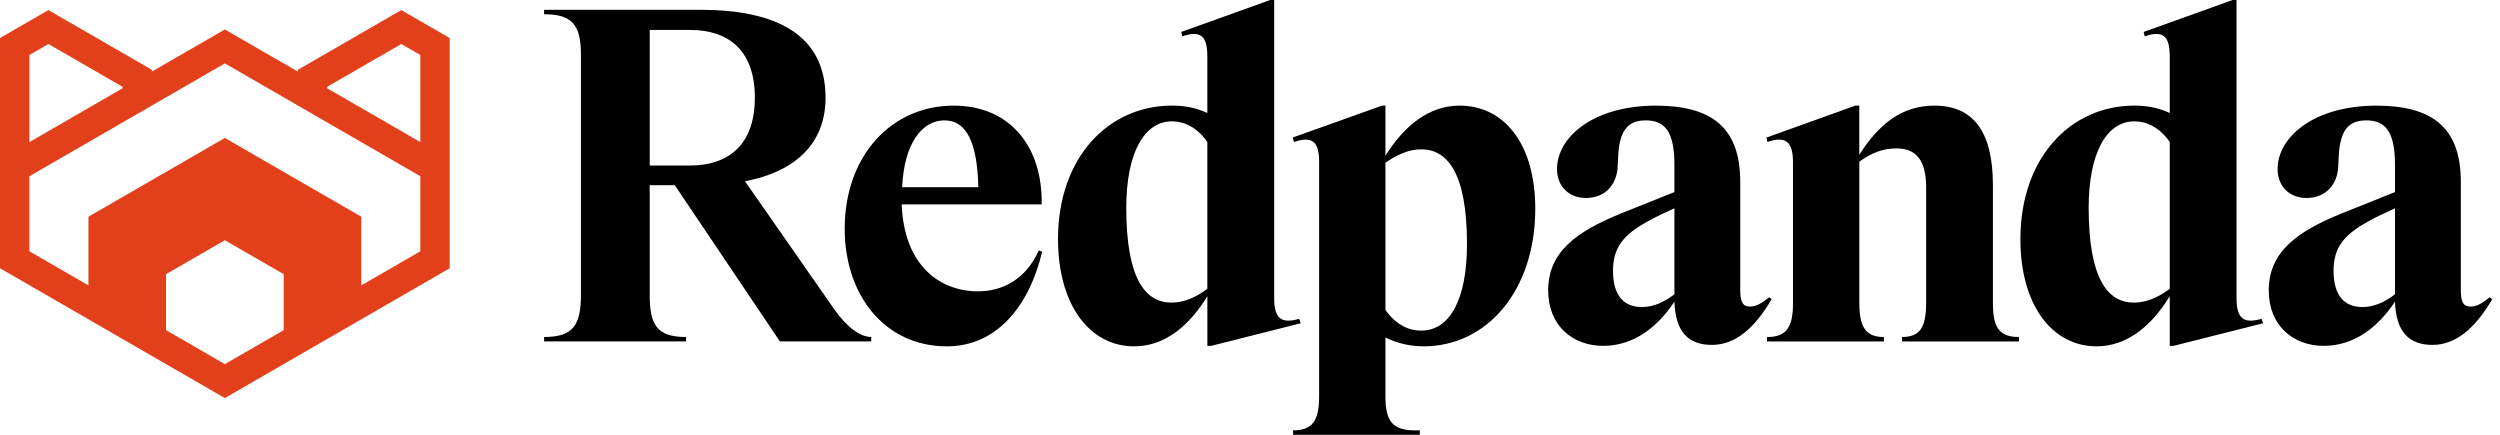
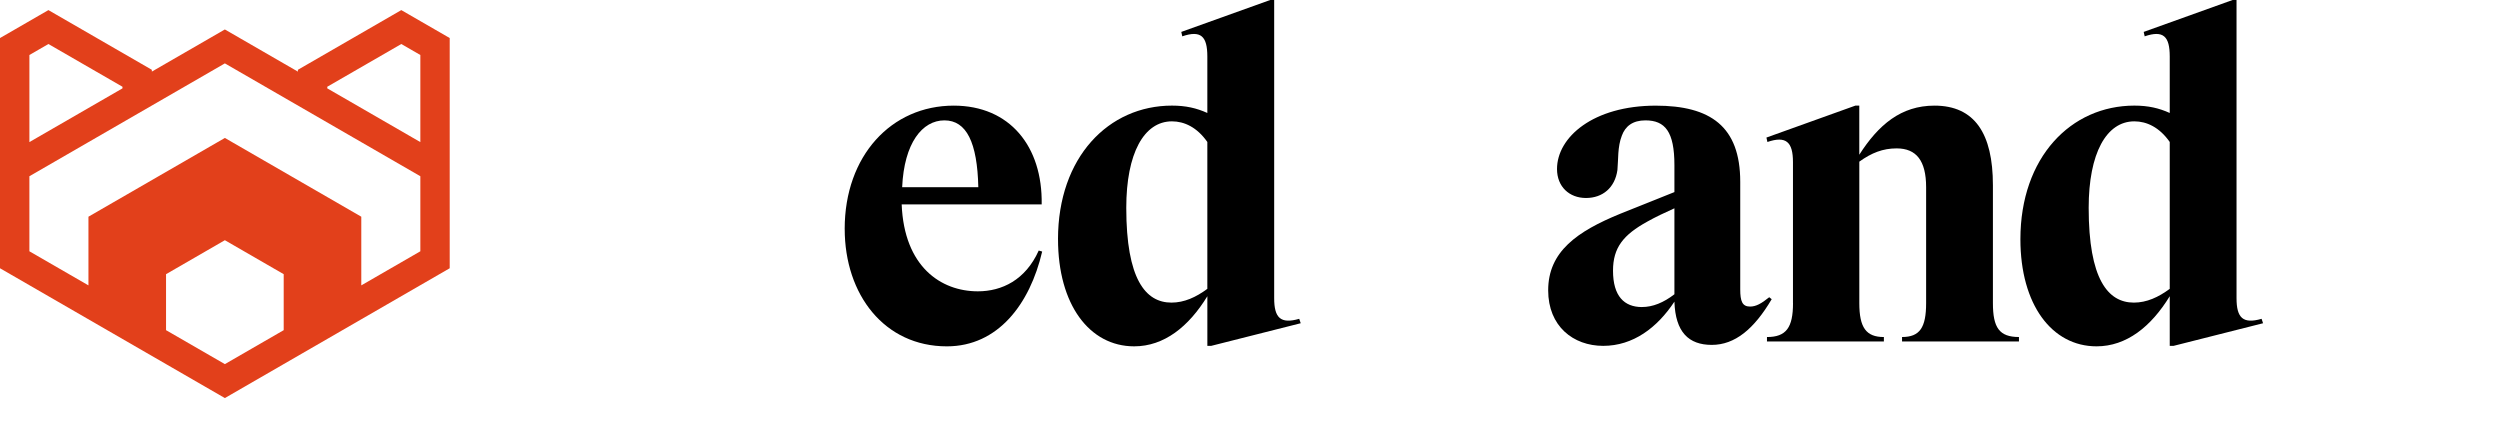
<svg xmlns="http://www.w3.org/2000/svg" width="230" height="40" viewBox="0 0 230 40" fill="none">
-   <path d="M53.447 27.117V5.107C53.447 2.35 52.724 1.311 50.057 1.311V0.903H64.473C71.297 0.903 75.951 3.118 75.951 8.993C75.951 13.288 73.059 15.818 68.539 16.676L76.765 28.472C77.94 30.143 79.161 31.002 80.155 31.002V31.409H71.75L62.079 17.038H59.773V27.117C59.773 29.919 60.45 31.004 63.118 31.004V31.411H50.057V31.004C52.722 31.004 53.447 29.919 53.447 27.117ZM69.446 8.993C69.446 4.52 66.916 2.756 63.48 2.756H59.775V15.229H63.48C66.916 15.229 69.446 13.421 69.446 8.992V8.993Z" fill="currentColor" />
-   <path d="M77.711 21.062C77.711 14.329 82.005 9.718 87.744 9.718C92.897 9.718 95.925 13.469 95.835 18.802H82.954C83.18 24.541 86.569 26.802 89.959 26.802C92.174 26.802 94.344 25.762 95.563 23.051L95.88 23.142C94.75 27.977 91.812 31.864 87.112 31.864C81.373 31.864 77.713 27.119 77.713 21.062H77.711ZM90.005 17.221C89.914 13.108 88.92 11.074 86.886 11.074C84.852 11.074 83.18 13.153 82.999 17.221H90.005Z" fill="currentColor" />
+   <path d="M77.711 21.062C77.711 14.329 82.005 9.718 87.744 9.718C92.897 9.718 95.925 13.469 95.835 18.802H82.954C83.18 24.541 86.569 26.802 89.959 26.802C92.174 26.802 94.344 25.762 95.563 23.051L95.88 23.142C94.75 27.977 91.812 31.864 87.112 31.864C81.373 31.864 77.713 27.119 77.713 21.062H77.711ZM90.005 17.221C89.914 13.108 88.92 11.074 86.886 11.074C84.852 11.074 83.18 13.153 82.999 17.221Z" fill="currentColor" />
  <path d="M97.336 22.01C97.336 14.463 101.99 9.716 107.82 9.716C109.086 9.716 110.081 9.943 111.075 10.394V5.196C111.075 3.343 110.488 2.755 108.769 3.343L108.679 2.936L116.861 0H117.224V27.433C117.224 29.24 117.81 29.829 119.529 29.331L119.665 29.738L111.439 31.817H111.077V27.253C109.36 30.055 107.1 31.863 104.343 31.863C100.23 31.863 97.338 28.021 97.338 22.01H97.336ZM111.075 26.574V13.062C110.126 11.705 108.95 11.164 107.82 11.164C105.245 11.164 103.617 14.101 103.617 19.118C103.617 25.67 105.379 27.84 107.775 27.84C108.95 27.84 110.035 27.344 111.075 26.574Z" fill="currentColor" />
-   <path d="M121.359 36.473V14.916C121.359 13.063 120.773 12.474 119.054 13.063L118.918 12.655L127.144 9.718H127.461V14.327C129.223 11.525 131.483 9.718 134.285 9.718C138.353 9.718 141.245 13.197 141.245 19.208C141.245 26.755 136.772 31.862 130.985 31.862C129.765 31.862 128.546 31.59 127.461 31.049V36.473C127.461 38.733 128.093 39.592 130.172 39.592H130.623V39.999H118.963V39.592C120.725 39.592 121.359 38.733 121.359 36.473ZM130.761 30.417C133.336 30.417 134.964 27.615 134.964 22.462C134.964 15.91 133.157 13.74 130.761 13.74C129.585 13.74 128.546 14.238 127.461 14.961V28.519C128.5 29.966 129.676 30.417 130.761 30.417Z" fill="currentColor" />
  <path d="M154.046 27.751C152.465 30.147 150.25 31.819 147.494 31.819C144.737 31.819 142.432 30.011 142.432 26.711C142.432 23.142 145.098 21.287 149.075 19.661L154.046 17.672V15.187C154.046 12.114 153.188 11.074 151.38 11.074C150.205 11.074 149.527 11.616 149.211 12.476C148.803 13.516 148.894 14.691 148.803 15.64C148.577 17.267 147.446 18.215 145.911 18.215C144.375 18.215 143.245 17.176 143.245 15.55C143.245 12.612 146.59 9.72 152.329 9.72C157.346 9.72 160.102 11.618 160.102 16.725V26.623C160.102 27.707 160.284 28.204 161.006 28.204C161.55 28.204 162.046 27.932 162.768 27.345L162.995 27.526C161.368 30.283 159.606 31.73 157.482 31.73C155.357 31.73 154.137 30.555 154.046 27.753V27.751ZM151.063 28.247C152.058 28.247 153.052 27.84 154.046 27.072V19.163C153.142 19.57 152.284 19.976 151.561 20.383C149.346 21.604 148.397 22.779 148.397 24.904C148.397 27.255 149.437 28.249 151.063 28.249V28.247Z" fill="currentColor" />
  <path d="M164.953 27.887V14.916C164.953 13.063 164.321 12.474 162.602 13.063L162.512 12.655L170.692 9.718H171.055V14.236C172.817 11.48 174.896 9.718 177.969 9.718C181.675 9.718 183.348 12.293 183.348 17.04V27.887C183.348 30.147 183.935 31.005 185.744 31.005V31.413H174.988V31.005C176.615 31.005 177.203 30.147 177.203 27.887V17.221C177.203 14.78 176.3 13.652 174.492 13.652C173.226 13.652 172.187 14.059 171.057 14.872V27.889C171.057 30.149 171.689 31.007 173.317 31.007V31.415H162.561V31.007C164.323 31.007 164.957 30.149 164.957 27.889L164.953 27.887Z" fill="currentColor" />
  <path d="M185.877 22.01C185.877 14.463 190.531 9.716 196.361 9.716C197.627 9.716 198.622 9.943 199.616 10.394V5.196C199.616 3.343 199.029 2.755 197.31 3.343L197.22 2.936L205.4 0H205.761V27.433C205.761 29.24 206.349 29.829 208.066 29.331L208.202 29.738L199.976 31.817H199.616V27.253C197.899 30.055 195.639 31.863 192.882 31.863C188.769 31.863 185.877 28.021 185.877 22.01ZM199.616 26.574V13.062C198.667 11.705 197.491 11.164 196.361 11.164C193.786 11.164 192.158 14.101 192.158 19.118C192.158 25.67 193.92 27.84 196.316 27.84C197.491 27.84 198.576 27.344 199.616 26.574Z" fill="currentColor" />
-   <path d="M220.339 27.751C218.756 30.147 216.543 31.819 213.785 31.819C211.026 31.819 208.725 30.011 208.725 26.711C208.725 23.142 211.39 21.287 215.368 19.661L220.339 17.672V15.187C220.339 12.114 219.481 11.074 217.671 11.074C216.498 11.074 215.819 11.616 215.503 12.476C215.096 13.516 215.187 14.691 215.096 15.64C214.87 17.267 213.739 18.215 212.204 18.215C210.668 18.215 209.538 17.176 209.538 15.55C209.538 12.612 212.881 9.72 218.622 9.72C223.637 9.72 226.395 11.618 226.395 16.725V26.623C226.395 27.707 226.575 28.204 227.299 28.204C227.841 28.204 228.339 27.932 229.061 27.345L229.288 27.526C227.659 30.283 225.897 31.73 223.773 31.73C221.648 31.73 220.43 30.555 220.339 27.753V27.751ZM217.356 28.247C218.351 28.247 219.345 27.84 220.339 27.072V19.163C219.435 19.57 218.577 19.976 217.852 20.383C215.639 21.604 214.688 22.779 214.688 24.904C214.688 27.255 215.728 28.249 217.356 28.249V28.247Z" fill="currentColor" />
  <path d="M41.373 3.5L36.919 0.929L27.404 6.422V6.588L20.687 2.71L13.969 6.588V6.422L4.454 0.929L0 3.5V17.756V24.679L20.687 36.622L41.373 24.679V17.756V3.5ZM30.108 7.981L36.921 4.049L38.672 5.06V13.073L30.11 8.13V7.983L30.108 7.981ZM2.704 5.06L4.455 4.049L11.268 7.981V8.129L2.705 13.072V5.058L2.704 5.06ZM26.1 30.375L20.688 33.499L15.276 30.375V25.224L20.688 22.099L26.1 25.224V30.375ZM38.671 23.118L33.239 26.255V19.937L20.688 12.691L8.137 19.937V26.255L2.704 23.118V16.214L20.688 5.831L38.672 16.214V23.118H38.671Z" fill="#E2401B" />
</svg>